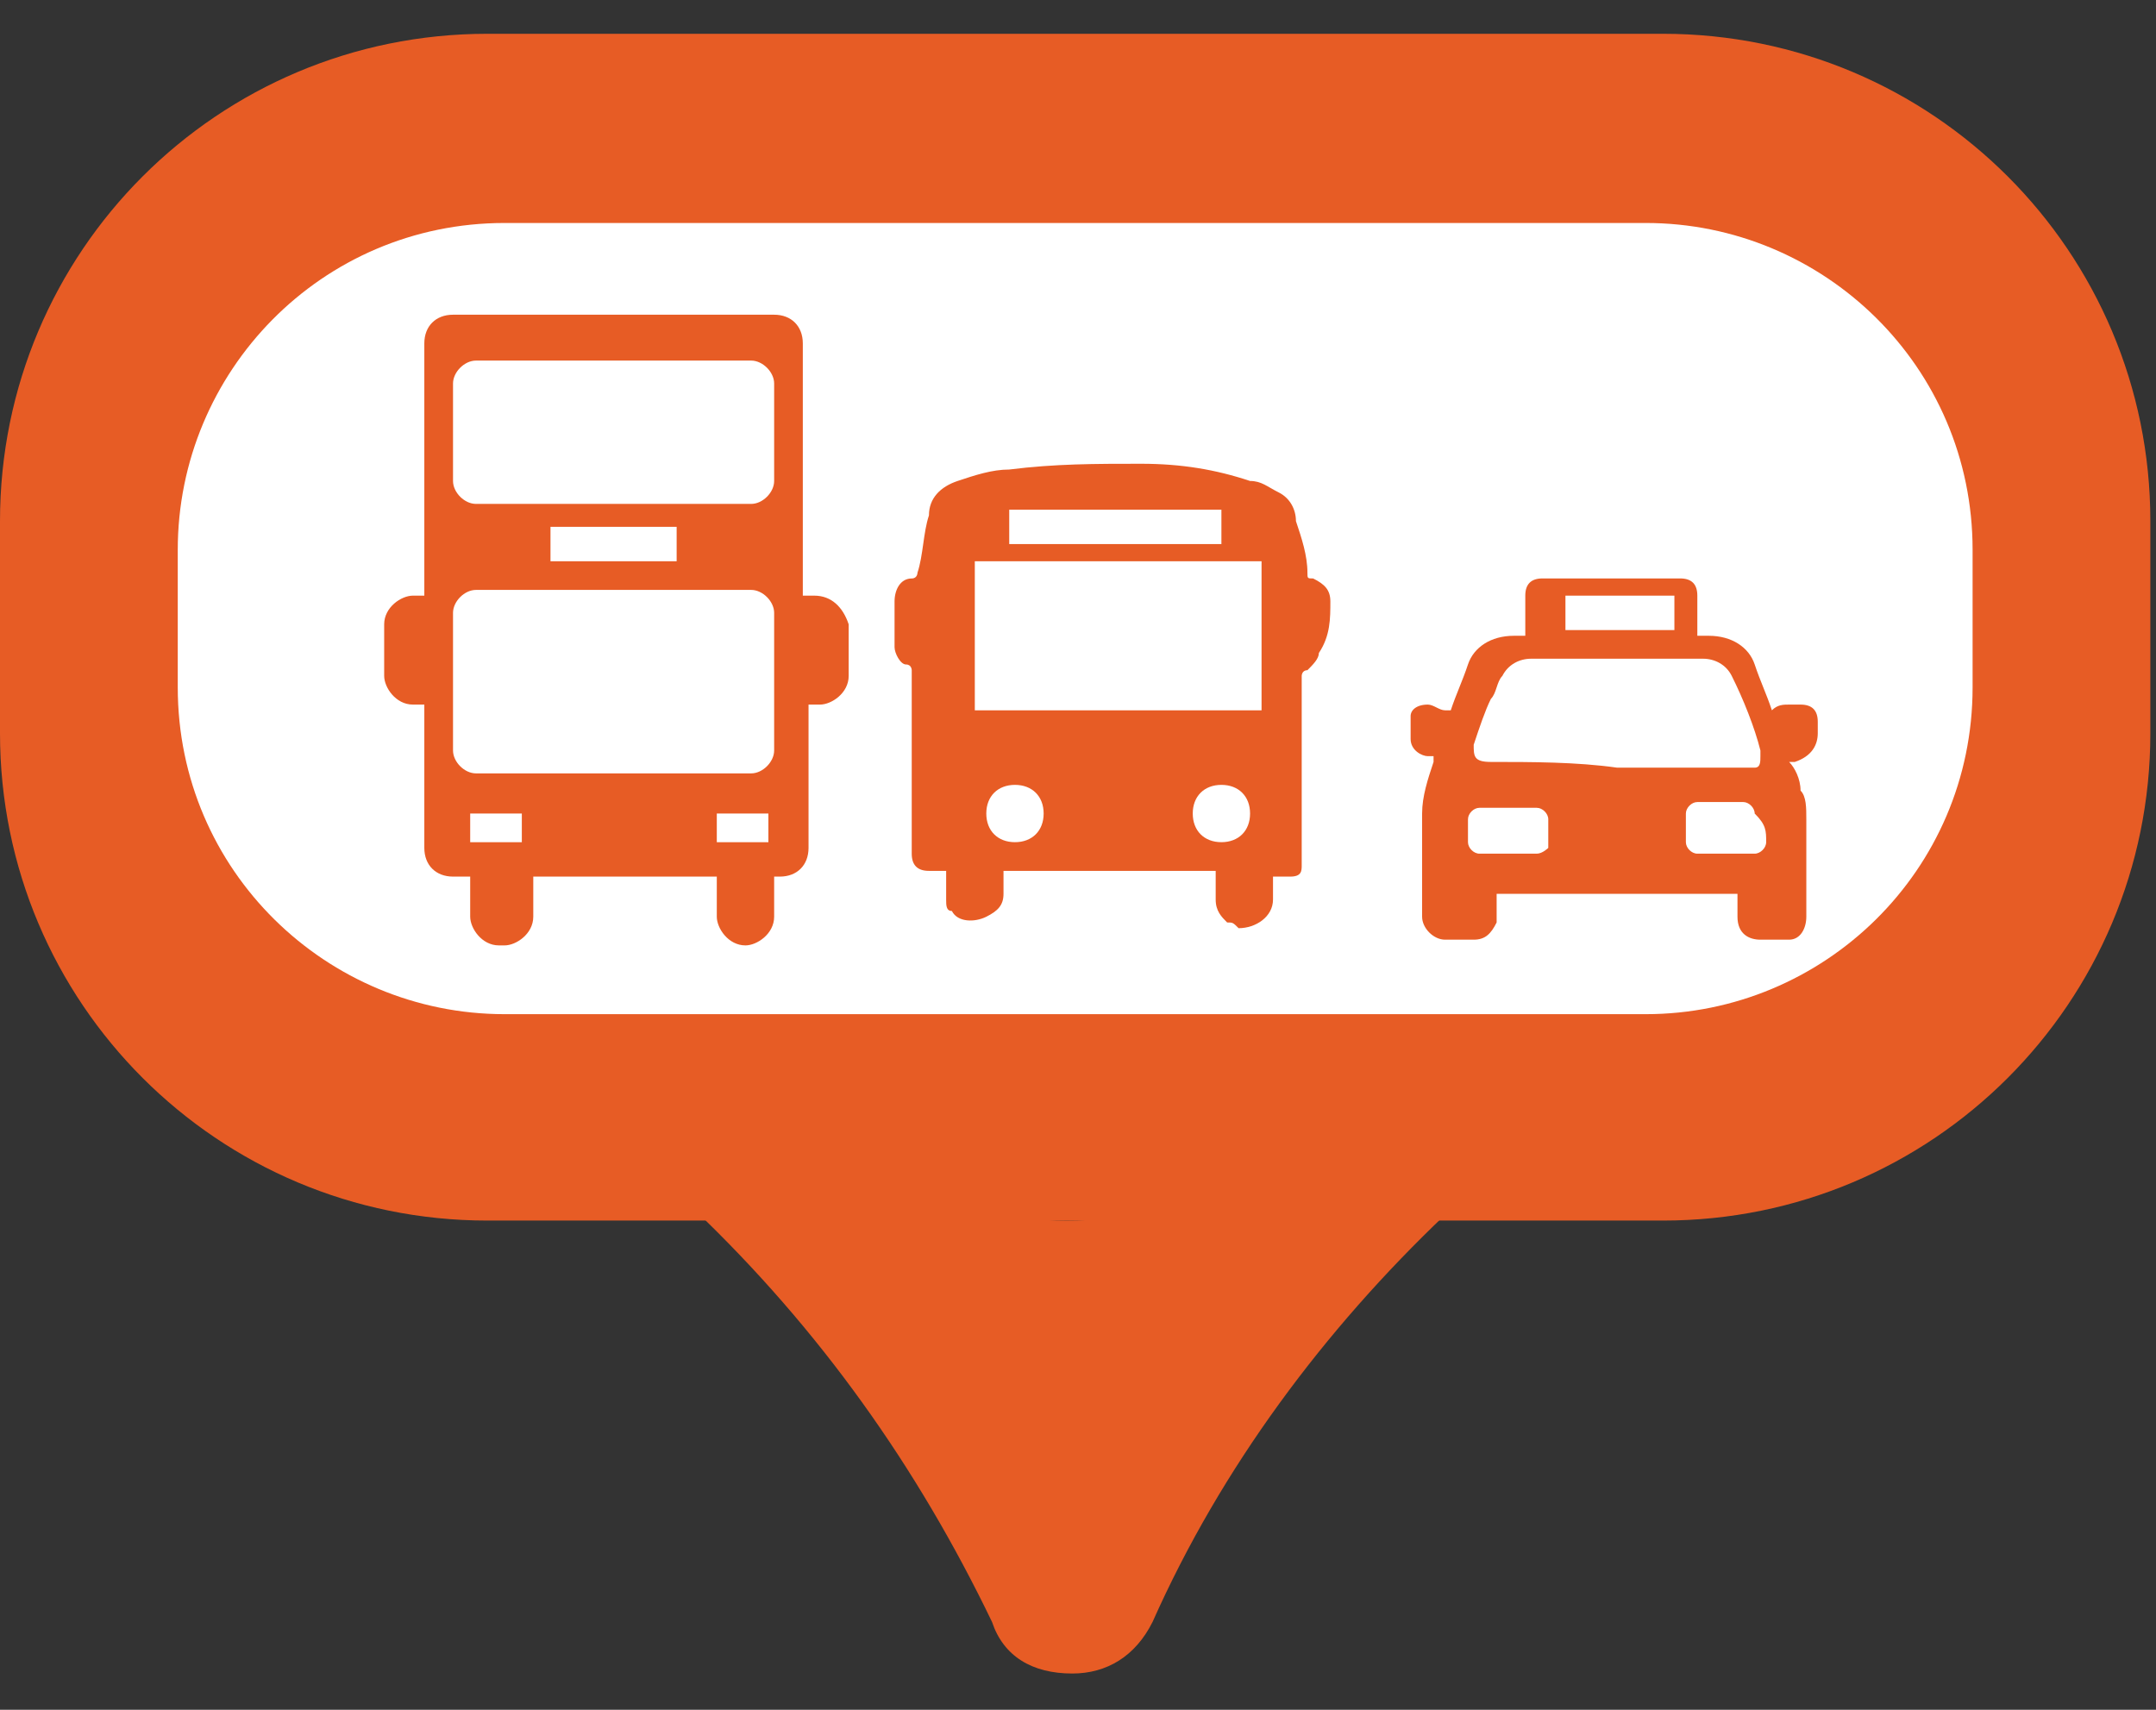
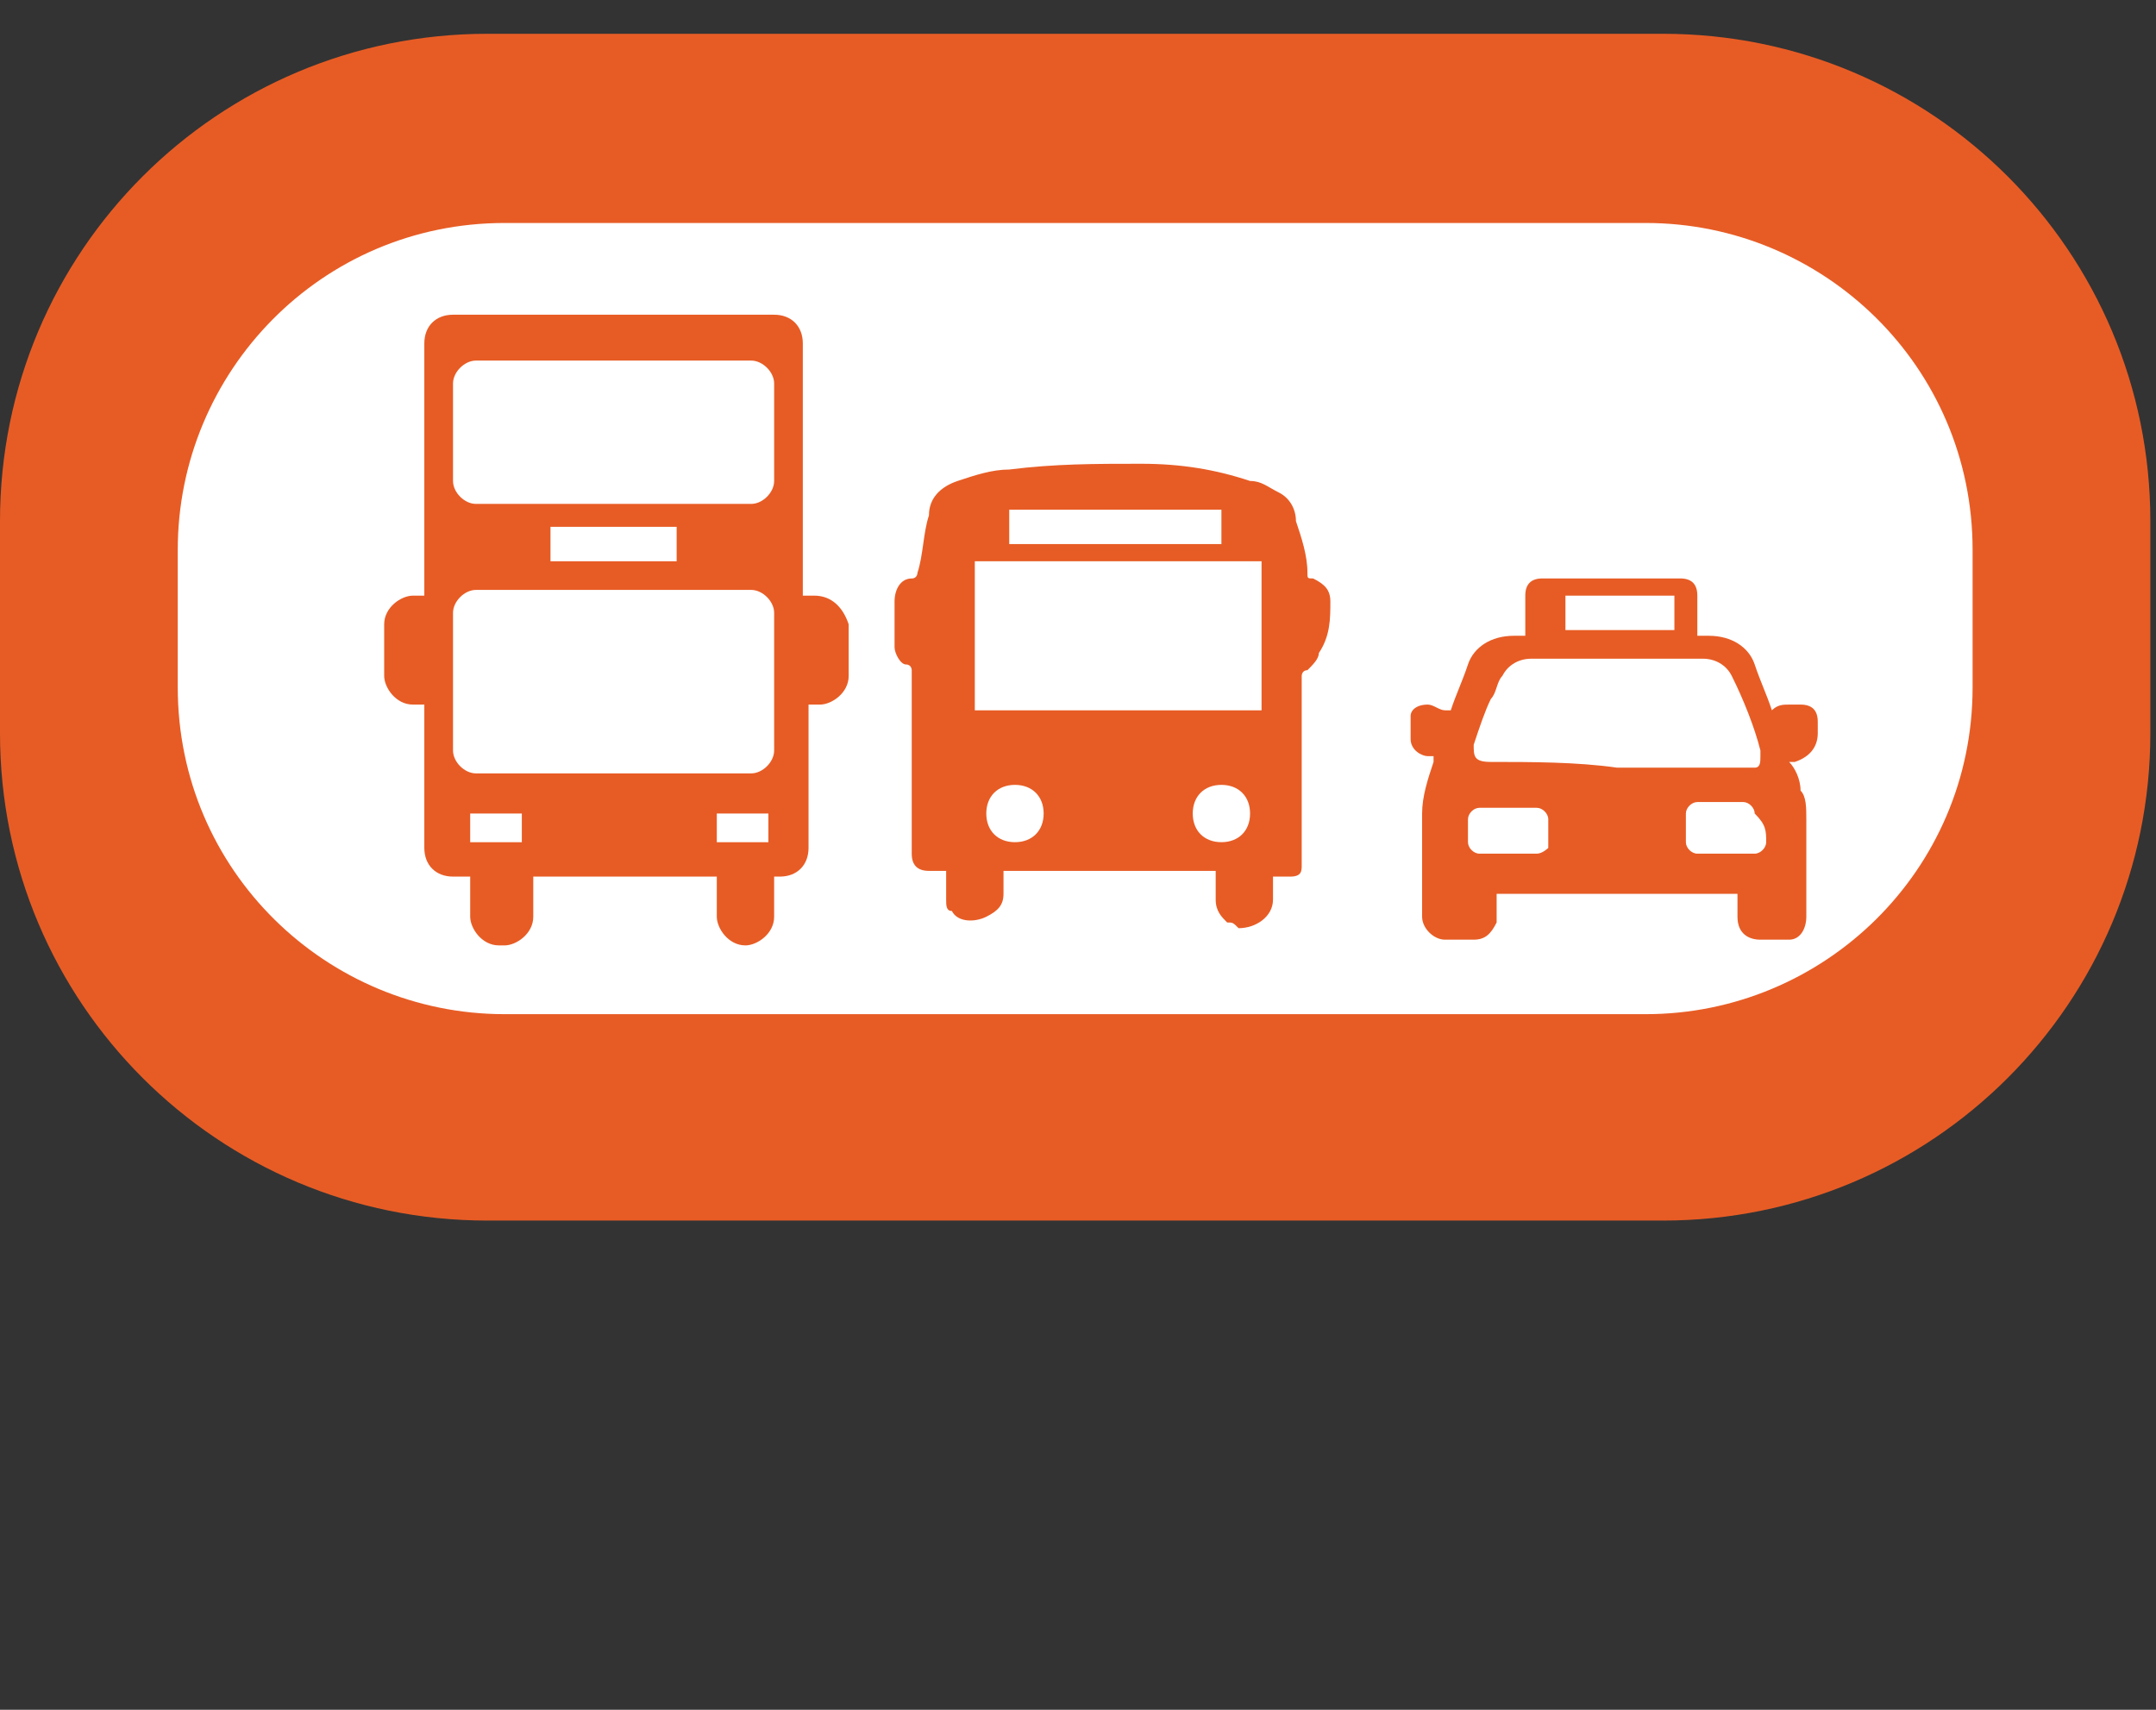
<svg xmlns="http://www.w3.org/2000/svg" width="58" height="46" viewBox="0 0 58 46" fill="none">
  <rect x="0" y="0" width="58" height="46" fill="#333333" stroke="none" />
-   <path d="M43.502 22.195C43.502 26.206 41.959 29.754 38.874 32.684C35.634 35.769 32.858 39.471 31.006 43.636C30.544 44.562 29.772 45.024 28.847 45.024C27.767 45.024 26.996 44.562 26.687 43.636C24.682 39.471 22.059 35.769 18.666 32.53C16.197 30.216 14.809 27.286 14.346 24.046M28.847 11.244C22.985 11.244 18.049 16.025 18.049 22.041C18.049 27.903 22.831 32.839 28.692 32.839C34.863 32.839 39.645 28.211 39.799 22.041C39.645 16.18 34.863 11.244 28.847 11.244Z" fill="#E75C25" />
  <path d="M44.736 32.838H13.112C5.862 32.838 0 26.977 0 19.727V14.02C0 6.77 5.862 0.909 13.112 0.909H44.736C51.986 0.909 57.848 6.77 57.848 14.02V19.727C57.848 26.977 51.986 32.838 44.736 32.838Z" fill="#E75C25" />
  <path d="M44.273 27.285H13.575C8.793 27.285 4.782 23.429 4.782 18.493V14.791C4.782 10.009 8.639 5.999 13.575 5.999H44.273C49.055 5.999 53.066 9.855 53.066 14.791V18.493C53.066 23.429 49.055 27.285 44.273 27.285Z" fill="white" />
  <path d="M21.905 16.025C21.751 16.025 21.751 16.025 21.597 16.025V9.238C21.597 8.775 21.288 8.467 20.826 8.467H12.187C11.724 8.467 11.415 8.775 11.415 9.238V16.025C11.261 16.025 11.261 16.025 11.107 16.025C10.798 16.025 10.335 16.334 10.335 16.797V18.185C10.335 18.493 10.644 18.956 11.107 18.956C11.261 18.956 11.261 18.956 11.415 18.956V22.812C11.415 23.275 11.724 23.584 12.187 23.584H12.649V24.663C12.649 24.972 12.958 25.435 13.421 25.435H13.575C13.884 25.435 14.346 25.126 14.346 24.663V23.584H19.283V24.663C19.283 24.972 19.591 25.435 20.054 25.435C20.363 25.435 20.826 25.126 20.826 24.663V23.584H20.98C21.443 23.584 21.751 23.275 21.751 22.812V18.956C21.905 18.956 21.905 18.956 22.06 18.956C22.368 18.956 22.831 18.648 22.831 18.185V16.797C22.677 16.334 22.368 16.025 21.905 16.025ZM14.038 22.658H12.649V21.887H14.038V22.658ZM20.671 22.658H19.283V21.887H20.671V22.658ZM20.826 20.19C20.826 20.499 20.517 20.807 20.209 20.807H12.804C12.495 20.807 12.187 20.499 12.187 20.19V16.488C12.187 16.18 12.495 15.871 12.804 15.871H20.209C20.517 15.871 20.826 16.18 20.826 16.488V20.19ZM14.809 15.1V14.174H18.203V15.1H14.809ZM20.826 12.94C20.826 13.249 20.517 13.557 20.209 13.557H12.804C12.495 13.557 12.187 13.249 12.187 12.94V10.318C12.187 10.009 12.495 9.701 12.804 9.701H20.209C20.517 9.701 20.826 10.009 20.826 10.318V12.94Z" fill="#E75C25" />
  <path d="M35.789 16.18C35.789 15.871 35.635 15.717 35.326 15.563C35.172 15.563 35.172 15.563 35.172 15.408C35.172 14.946 35.018 14.483 34.863 14.02C34.863 13.712 34.709 13.403 34.401 13.249C34.092 13.095 33.938 12.94 33.629 12.94C32.704 12.632 31.778 12.477 30.698 12.477C29.464 12.477 28.384 12.477 27.15 12.632C26.687 12.632 26.224 12.786 25.762 12.94C25.299 13.095 24.99 13.403 24.99 13.866C24.836 14.329 24.836 14.946 24.682 15.408C24.682 15.408 24.682 15.563 24.527 15.563C24.219 15.563 24.065 15.871 24.065 16.18C24.065 16.642 24.065 17.105 24.065 17.414C24.065 17.568 24.219 17.877 24.373 17.877C24.527 17.877 24.527 18.031 24.527 18.031C24.527 19.265 24.527 20.653 24.527 21.887C24.527 22.196 24.527 22.658 24.527 22.967C24.527 23.275 24.682 23.43 24.99 23.43C25.145 23.43 25.299 23.43 25.453 23.43C25.453 23.738 25.453 23.892 25.453 24.201C25.453 24.355 25.453 24.509 25.607 24.509C25.762 24.818 26.224 24.818 26.533 24.664C26.841 24.509 26.996 24.355 26.996 24.047C26.996 23.892 26.996 23.584 26.996 23.43C28.847 23.43 30.698 23.43 32.704 23.43C32.704 23.738 32.704 23.892 32.704 24.201C32.704 24.509 32.858 24.664 33.012 24.818C33.166 24.818 33.166 24.818 33.321 24.972C33.783 24.972 34.246 24.664 34.246 24.201C34.246 24.047 34.246 23.738 34.246 23.584C34.401 23.584 34.555 23.584 34.709 23.584C35.018 23.584 35.018 23.43 35.018 23.275C35.018 21.579 35.018 19.882 35.018 18.185C35.018 18.185 35.018 18.031 35.172 18.031C35.326 17.876 35.48 17.722 35.48 17.568C35.789 17.105 35.789 16.642 35.789 16.18ZM27.15 13.712C29.001 13.712 31.007 13.712 32.858 13.712C32.858 14.02 32.858 14.174 32.858 14.483C32.858 14.483 32.858 14.483 32.858 14.637C31.007 14.637 29.001 14.637 27.15 14.637C27.15 14.329 27.15 14.02 27.15 13.712ZM27.304 22.658C26.841 22.658 26.533 22.35 26.533 21.887C26.533 21.424 26.841 21.116 27.304 21.116C27.767 21.116 28.076 21.424 28.076 21.887C28.076 22.35 27.767 22.658 27.304 22.658ZM32.858 22.658C32.395 22.658 32.087 22.35 32.087 21.887C32.087 21.424 32.395 21.116 32.858 21.116C33.321 21.116 33.629 21.424 33.629 21.887C33.629 22.35 33.321 22.658 32.858 22.658ZM33.938 19.11C31.315 19.11 28.847 19.11 26.224 19.11C26.224 17.722 26.224 16.488 26.224 15.1C28.847 15.1 31.315 15.1 33.938 15.1C33.938 16.488 33.938 17.722 33.938 19.11Z" fill="#E75C25" />
  <path d="M48.901 19.727C48.901 19.573 48.901 19.573 48.901 19.419C48.901 19.11 48.747 18.956 48.438 18.956C48.284 18.956 48.284 18.956 48.13 18.956C47.975 18.956 47.821 18.956 47.667 19.11C47.513 18.648 47.358 18.339 47.204 17.876C47.05 17.414 46.587 17.105 45.97 17.105C45.816 17.105 45.816 17.105 45.661 17.105V16.951C45.661 16.642 45.661 16.334 45.661 16.025C45.661 15.717 45.507 15.562 45.199 15.562C43.965 15.562 42.73 15.562 41.496 15.562C41.188 15.562 41.033 15.717 41.033 16.025C41.033 16.334 41.033 16.642 41.033 16.951C41.033 16.951 41.033 16.951 41.033 17.105C40.879 17.105 40.879 17.105 40.725 17.105C40.108 17.105 39.645 17.414 39.491 17.876C39.337 18.339 39.182 18.648 39.028 19.11C39.028 19.11 39.028 19.11 38.874 19.11C38.719 19.11 38.565 18.956 38.411 18.956C38.102 18.956 37.948 19.11 37.948 19.265C37.948 19.419 37.948 19.573 37.948 19.882C37.948 20.19 38.257 20.344 38.411 20.344C38.411 20.344 38.411 20.344 38.565 20.344C38.565 20.344 38.565 20.344 38.565 20.499C38.411 20.961 38.257 21.424 38.257 21.887C38.257 22.812 38.257 23.738 38.257 24.663C38.257 24.972 38.565 25.281 38.874 25.281C39.182 25.281 39.337 25.281 39.645 25.281C39.954 25.281 40.108 25.126 40.262 24.818C40.262 24.663 40.262 24.509 40.262 24.509C40.262 24.355 40.262 24.201 40.262 24.047C42.422 24.047 44.582 24.047 46.741 24.047C46.741 24.201 46.741 24.509 46.741 24.663C46.741 25.126 47.05 25.281 47.358 25.281C47.513 25.281 47.667 25.281 47.821 25.281C47.975 25.281 47.975 25.281 48.13 25.281C48.438 25.281 48.593 24.972 48.593 24.663C48.593 23.738 48.593 22.967 48.593 22.041C48.593 21.733 48.593 21.424 48.438 21.27C48.438 20.961 48.284 20.653 48.13 20.499C48.13 20.499 48.13 20.499 48.284 20.499C48.747 20.344 48.901 20.036 48.901 19.727ZM42.113 16.025H45.044V16.951H42.113V16.025ZM41.342 22.967C41.033 22.967 40.879 22.967 40.571 22.967C40.262 22.967 40.108 22.967 39.799 22.967C39.645 22.967 39.491 22.812 39.491 22.658C39.491 22.504 39.491 22.195 39.491 22.041C39.491 21.887 39.645 21.733 39.799 21.733C40.262 21.733 40.879 21.733 41.342 21.733C41.496 21.733 41.651 21.887 41.651 22.041C41.651 22.35 41.651 22.504 41.651 22.812C41.651 22.812 41.496 22.967 41.342 22.967ZM40.108 20.499C39.645 20.499 39.645 20.344 39.645 20.036C39.799 19.573 39.954 19.11 40.108 18.802C40.262 18.648 40.262 18.339 40.416 18.185C40.571 17.876 40.879 17.722 41.188 17.722C42.73 17.722 44.273 17.722 45.816 17.722C46.124 17.722 46.433 17.876 46.587 18.185C46.896 18.802 47.204 19.573 47.358 20.19V20.344C47.358 20.499 47.358 20.653 47.204 20.653H47.05C45.816 20.653 44.736 20.653 43.502 20.653C42.422 20.499 41.188 20.499 40.108 20.499ZM47.513 22.658C47.513 22.812 47.358 22.967 47.204 22.967C46.741 22.967 46.124 22.967 45.661 22.967C45.507 22.967 45.353 22.812 45.353 22.658C45.353 22.35 45.353 22.195 45.353 21.887C45.353 21.733 45.507 21.578 45.661 21.578C45.816 21.578 45.97 21.578 45.97 21.578C46.124 21.578 46.279 21.578 46.279 21.578C46.433 21.578 46.587 21.578 46.587 21.578C46.741 21.578 46.896 21.578 46.896 21.578C47.05 21.578 47.204 21.733 47.204 21.887C47.513 22.195 47.513 22.35 47.513 22.658Z" fill="#E75C25" />
</svg>